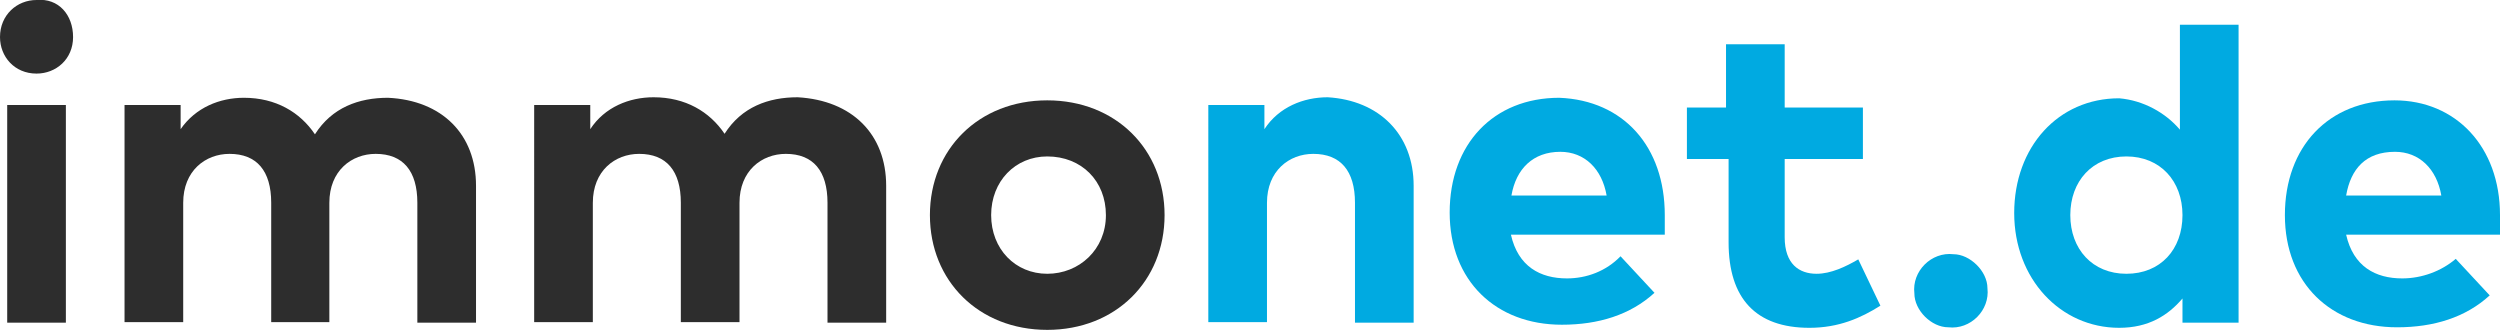
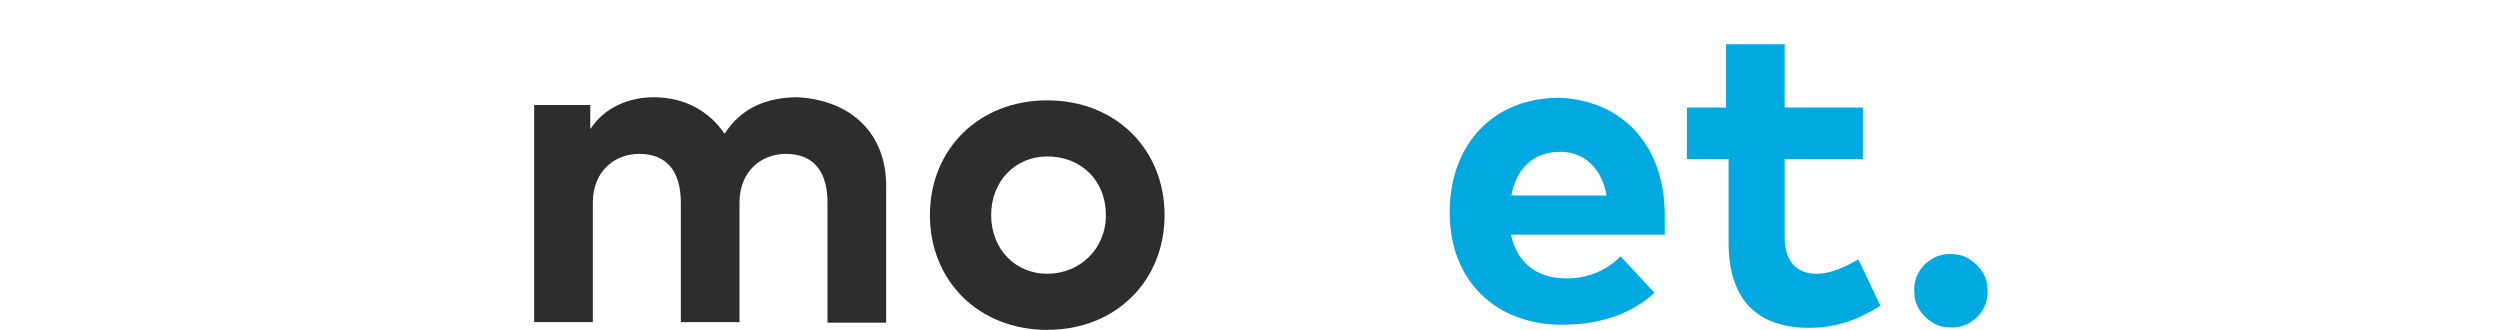
<svg xmlns="http://www.w3.org/2000/svg" version="1.1" id="Ebene_1" x="0px" y="0px" viewBox="0 0 485.8 64.1" style="enable-background:new 0 0 485.8 64.1;" xml:space="preserve">
  <style type="text/css">
	.st0{fill:#00AAE1;}
	.st1{fill:#2D2D2D;}
</style>
  <g>
    <g id="net.de">
-       <path class="st0" d="M274.7,36.1v26.6h-11.4V39.4c0-6.2-2.8-9.5-8.1-9.5c-4.7,0-9,3.3-9,9.5v23.2h-11.4V20.4h10.9v4.7    c2.8-4.3,7.6-6.2,12.3-6.2C268,19.5,274.7,26.1,274.7,36.1z" />
      <path class="st0" d="M323.5,41.8c0,1.4,0,2.8,0,3.8h-29.9c1.4,6.2,5.7,8.5,10.9,8.5c3.8,0,7.6-1.4,10.4-4.3l6.6,7.1    c-4.7,4.3-10.9,6.2-18,6.2c-12.8,0-21.8-8.5-21.8-21.8c0-13.3,8.5-22.3,21.3-22.3C315.5,19.5,323.5,28.5,323.5,41.8z M293.7,38    h18.5c-0.9-5.2-4.3-8.5-9-8.5C297.9,29.5,294.6,32.8,293.7,38z" />
      <path class="st0" d="M362,30.9h-15.2v15.2c0,5.2,2.8,7.1,6.2,7.1c2.8,0,5.7-1.4,8.1-2.8l4.3,9c-3.8,2.4-8.1,4.3-13.8,4.3    c-10.4,0-15.7-5.7-15.7-16.6V30.9h-8.1v-10h7.6V8.6h11.4v12.3H362L362,30.9L362,30.9z" />
-       <path class="st0" d="M423.6,25.2V4.8H435v57.9h-10.9v-4.7c-2.8,3.3-6.6,5.7-12.3,5.7c-11.4,0-20.4-9.5-20.4-22.3    c0-12.8,8.5-22.3,20.4-22.3C416.5,19.5,420.8,21.9,423.6,25.2z M402.3,41.8c0,6.6,4.3,11.4,10.9,11.4c6.6,0,10.9-4.7,10.9-11.4    c0-6.6-4.3-11.4-10.9-11.4C406.6,30.4,402.3,35.2,402.3,41.8z" />
-       <path class="st0" d="M485.8,41.8c0,1.4,0,2.8,0,3.8h-29.9c1.4,6.2,5.7,8.5,10.9,8.5c3.8,0,7.6-1.4,10.4-3.8l6.6,7.1    c-4.7,4.3-10.9,6.2-18,6.2c-12.8,0-21.8-8.5-21.8-21.8s8.5-22.3,21.3-22.3C477.2,19.5,485.8,28.5,485.8,41.8z M455.9,38h18.5    c-0.9-5.2-4.3-8.5-9-8.5C459.7,29.5,456.8,32.8,455.9,38z" />
-       <path class="st0" d="M386.2,56c0.5,4.3-3.3,8.1-7.6,7.6c-3.3,0-6.6-3.3-6.6-6.6c-0.5-4.3,3.3-8.1,7.6-7.6    C382.8,49.4,386.2,52.7,386.2,56z" />
+       <path class="st0" d="M386.2,56c0.5,4.3-3.3,8.1-7.6,7.6c-3.3,0-6.6-3.3-6.6-6.6c-0.5-4.3,3.3-8.1,7.6-7.6    C382.8,49.4,386.2,52.7,386.2,56" />
    </g>
    <g id="immo">
-       <path class="st1" d="M14.2,7.2c0,4.3-3.3,7.1-7.1,7.1C2.8,14.3,0,11,0,7.2C0,2.9,3.3,0,7.1,0C11.4-0.4,14.2,2.9,14.2,7.2z     M12.8,62.7H1.4V20.4h11.4V62.7z" />
-       <path class="st1" d="M92.5,36.1v26.6H81.1V39.4c0-6.2-2.8-9.5-8.1-9.5c-4.7,0-9,3.3-9,9.5v23.2H52.7V39.4c0-6.2-2.8-9.5-8.1-9.5    c-4.7,0-9,3.3-9,9.5v23.2H24.2V20.4h10.9v4.7C38,20.9,42.7,19,47.4,19c6.2,0,10.9,2.8,13.8,7.1c3.3-5.2,8.5-7.1,14.2-7.1    C85.9,19.5,92.5,26.1,92.5,36.1z" />
      <path class="st1" d="M172.2,36.1v26.6h-11.4V39.4c0-6.2-2.8-9.5-8.1-9.5c-4.7,0-9,3.3-9,9.5v23.2h-11.4V39.4    c0-6.2-2.8-9.5-8.1-9.5c-4.7,0-9,3.3-9,9.5v23.2h-11.4V20.4h10.9v4.7c2.8-4.3,7.6-6.2,12.3-6.2c6.2,0,10.9,2.8,13.8,7.1    c3.3-5.2,8.5-7.1,14.2-7.1C165.6,19.5,172.2,26.1,172.2,36.1z" />
      <path class="st1" d="M226.3,41.8c0,12.8-9.5,22.3-22.8,22.3c-13.3,0-22.8-9.5-22.8-22.3c0-12.8,9.5-22.3,22.8-22.3    C216.8,19.5,226.3,29,226.3,41.8z M192.6,41.8c0,6.6,4.7,11.4,10.9,11.4c6.2,0,11.4-4.7,11.4-11.4c0-6.6-4.7-11.4-11.4-11.4    C197.3,30.4,192.6,35.2,192.6,41.8z" />
    </g>
  </g>
</svg>